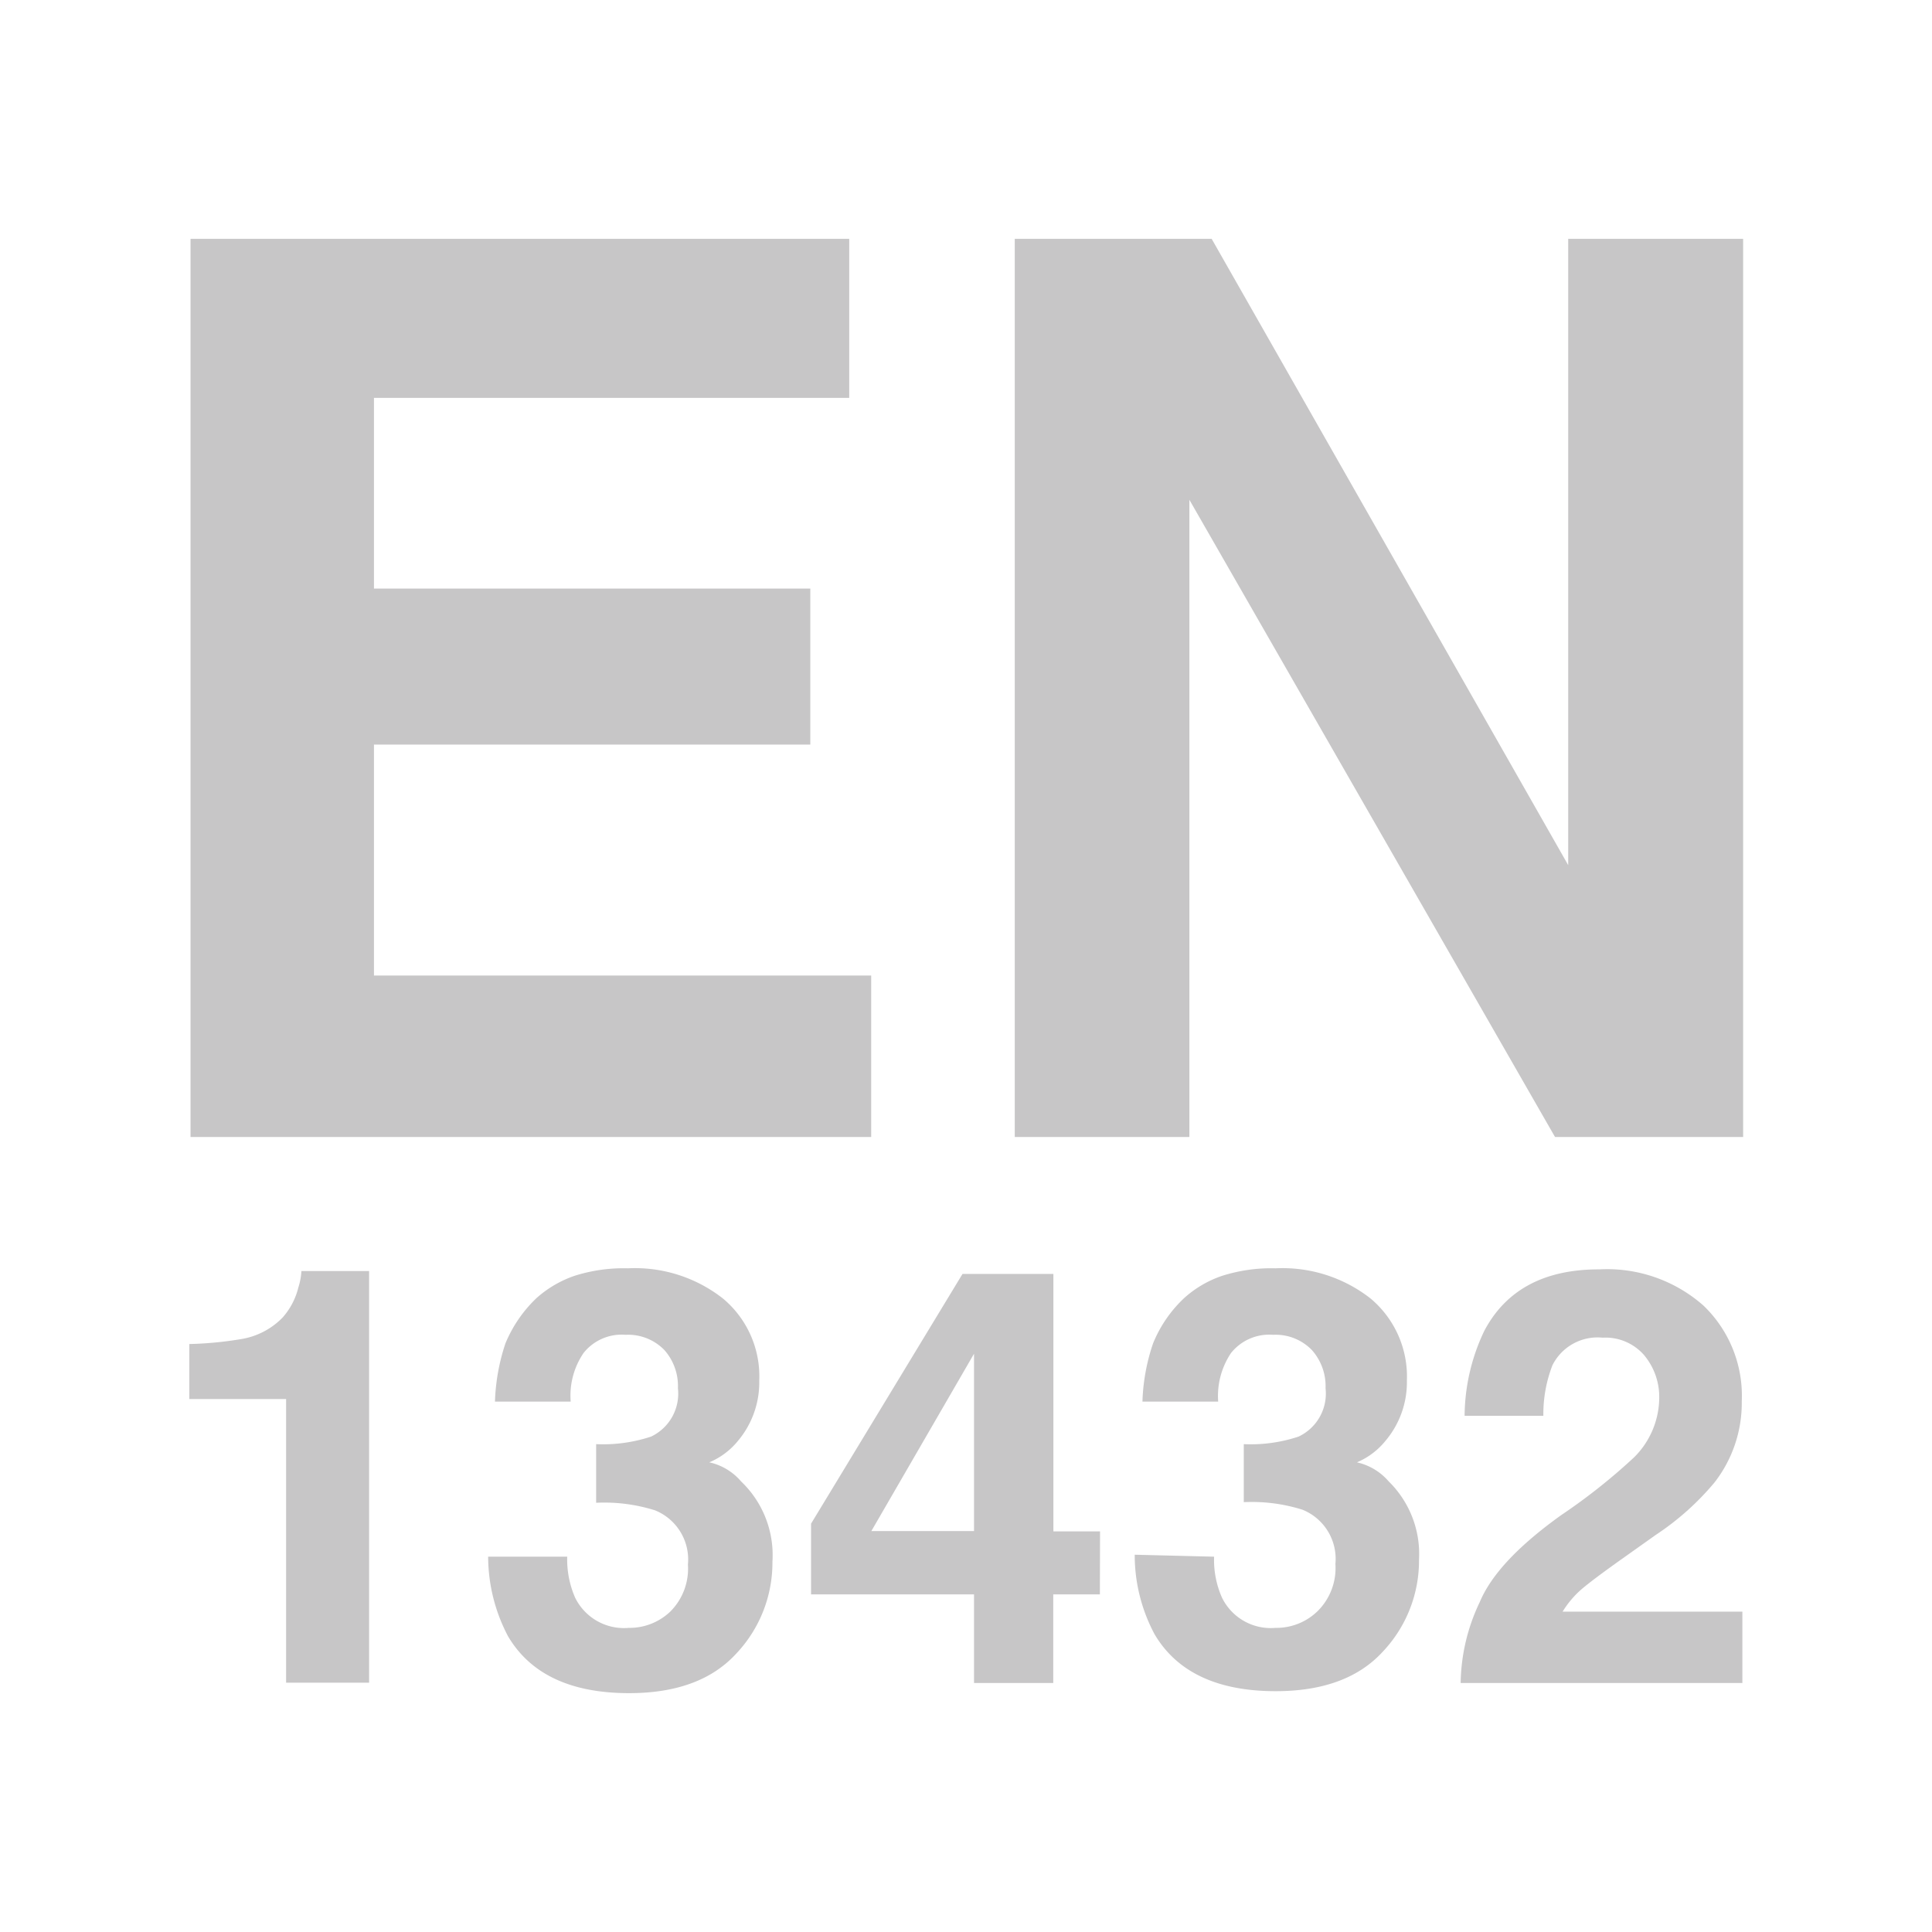
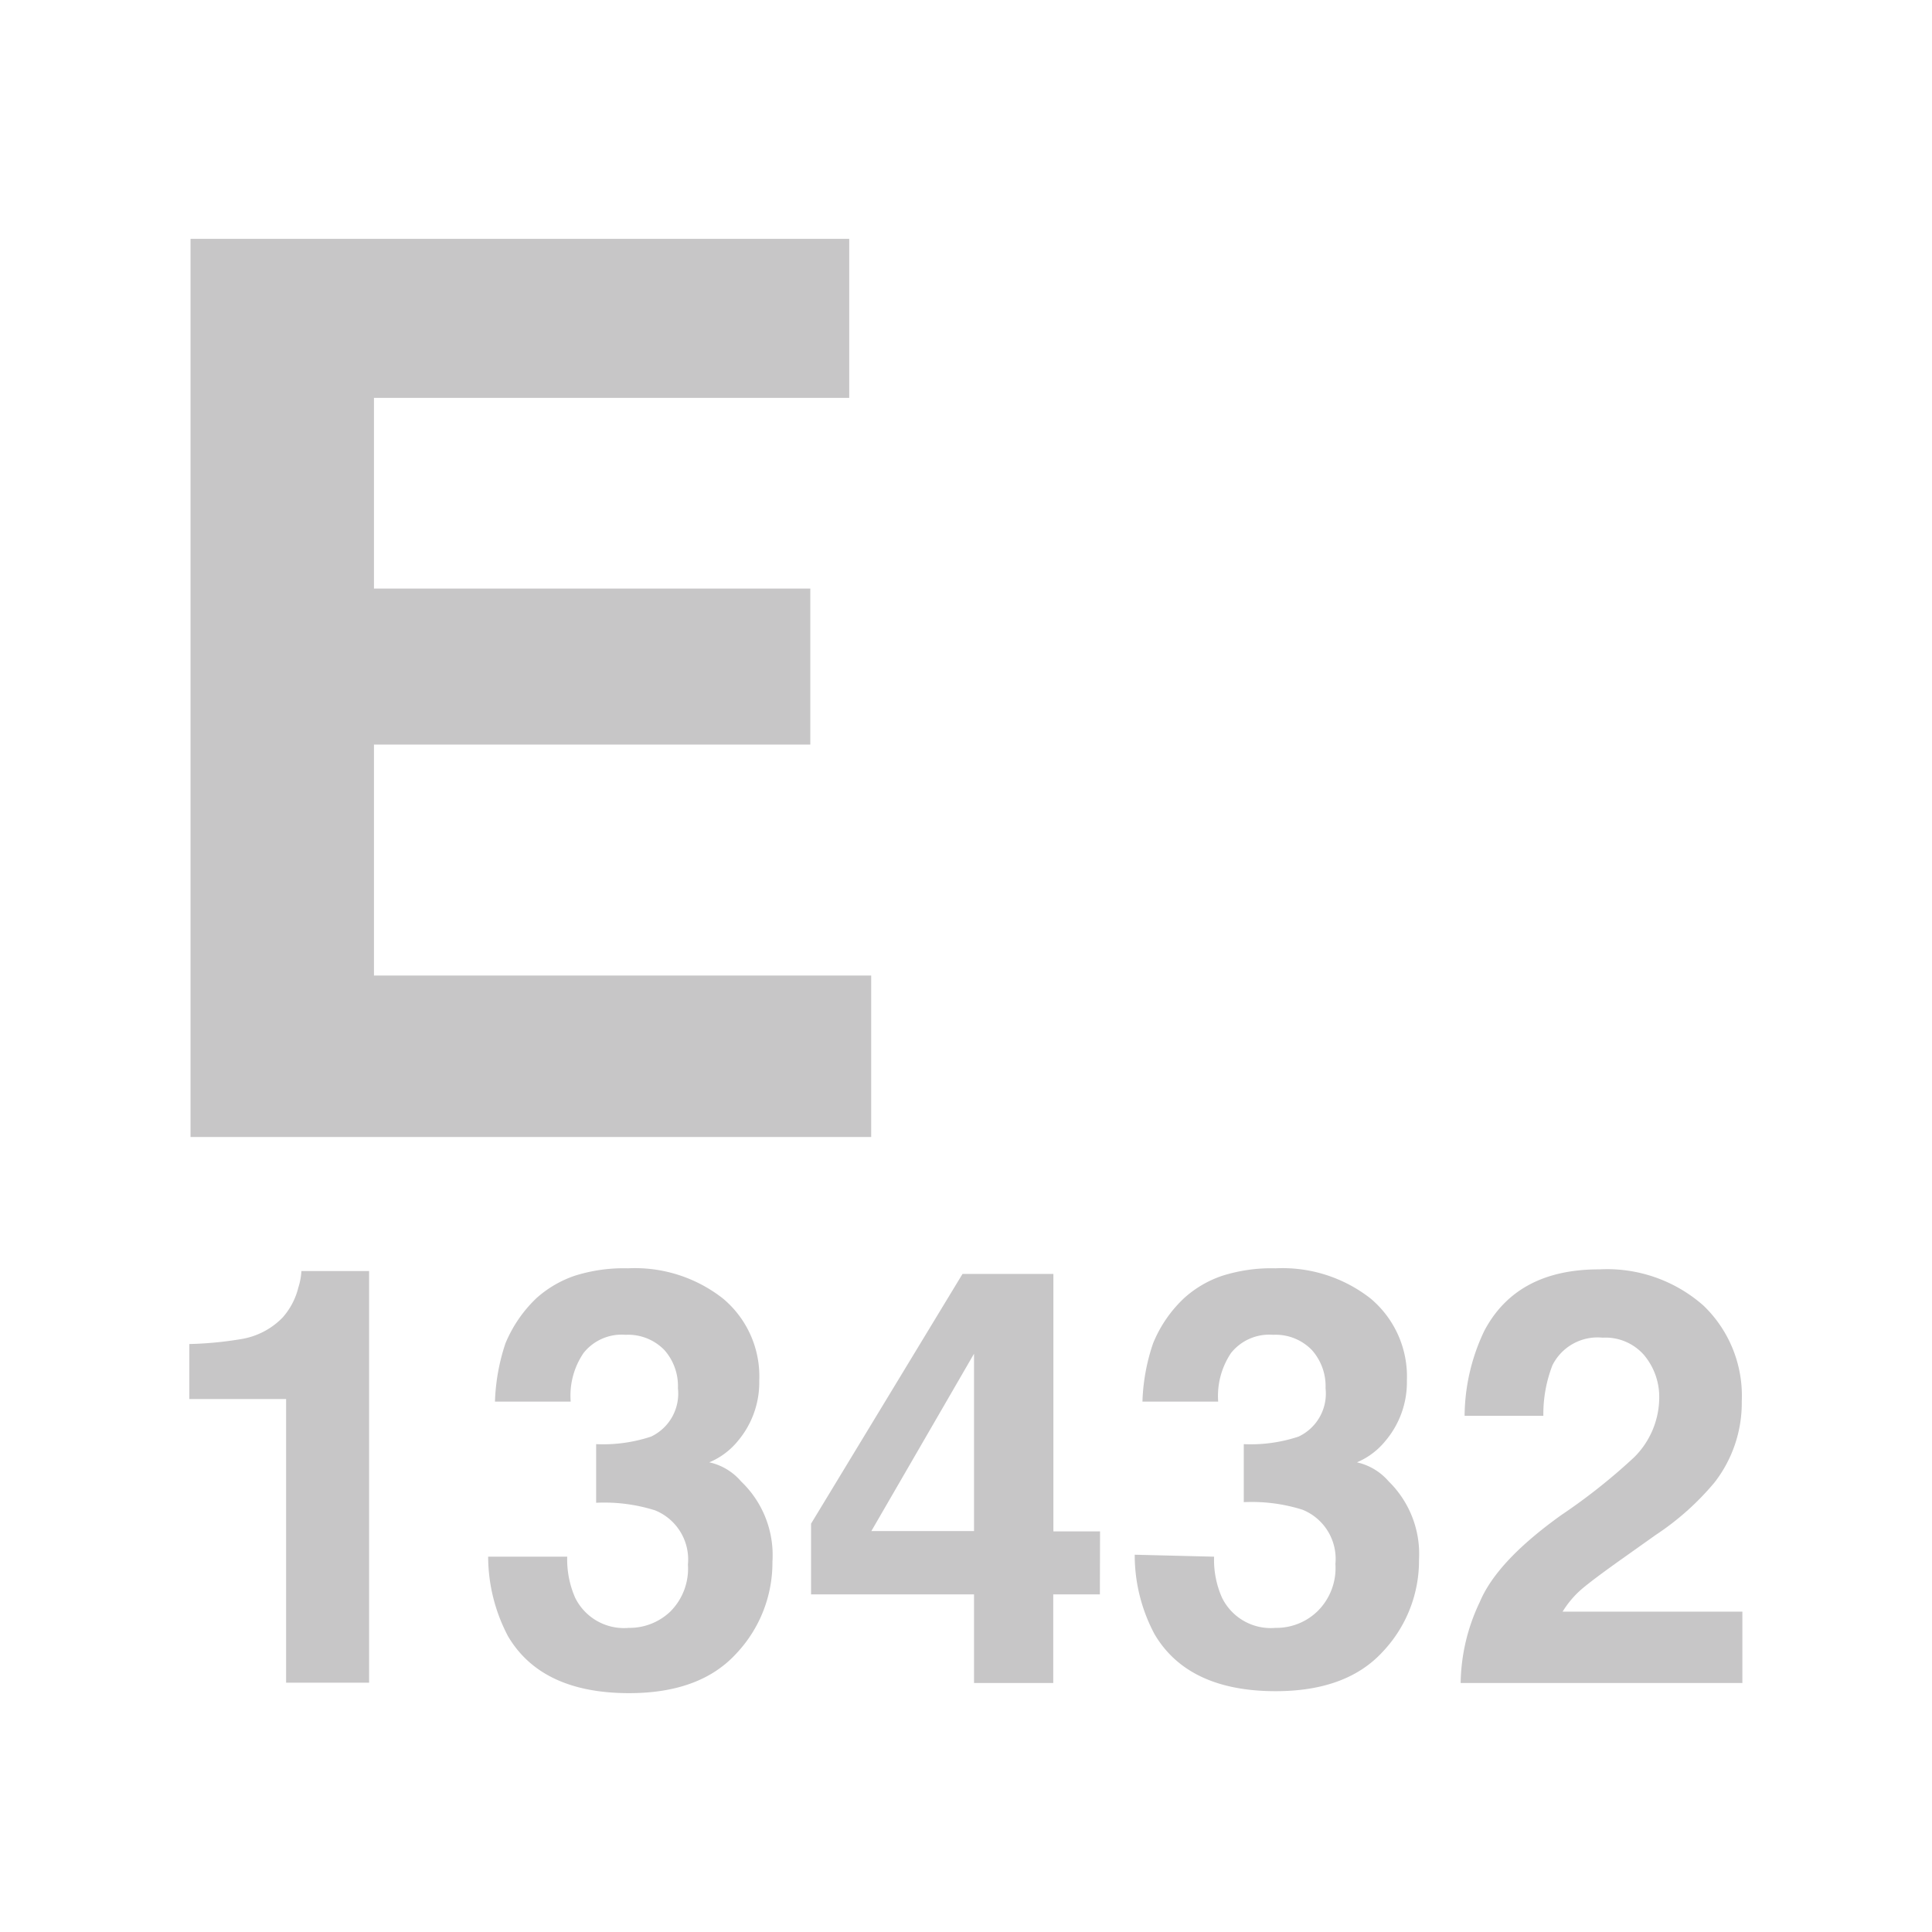
<svg xmlns="http://www.w3.org/2000/svg" id="Layer_1" data-name="Layer 1" viewBox="0 0 127.56 127.56">
  <defs>
    <style>.cls-1{fill:#c7c6c7;}</style>
  </defs>
  <title>Superseven_Umwelt-Siegel</title>
  <path class="cls-1" d="M56.07,26.27H24.69V38.86H53.5v10.3H24.69V64.41H57.52V75.07H12.58V15.77H56.07Z" />
-   <path class="cls-1" d="M67,15.77H80l23.54,41.35V15.77h11.55v59.3H102.67L78.53,33V75.07H67Z" />
  <path class="cls-1" d="M12.5,92.37V88.74A24.09,24.09,0,0,0,16,88.4,4.92,4.92,0,0,0,18.65,87a4.65,4.65,0,0,0,1.05-2,4.23,4.23,0,0,0,.2-1.08h4.47v27.18H18.89V92.37Z" />
  <path class="cls-1" d="M37.45,102.78a6.31,6.31,0,0,0,.52,2.7,3.59,3.59,0,0,0,3.54,2,3.9,3.9,0,0,0,2.74-1.07,4,4,0,0,0,1.17-3.11,3.5,3.5,0,0,0-2.17-3.58,11.18,11.18,0,0,0-3.89-.5V95.35a10.09,10.09,0,0,0,3.63-.5,3.14,3.14,0,0,0,1.77-3.19,3.58,3.58,0,0,0-.9-2.53,3.34,3.34,0,0,0-2.56-1,3.21,3.21,0,0,0-2.77,1.2,5,5,0,0,0-.85,3.21h-5a13.45,13.45,0,0,1,.69-3.84,8.73,8.73,0,0,1,2.06-3,7.35,7.35,0,0,1,2.49-1.46,10.7,10.7,0,0,1,3.54-.5,9.41,9.41,0,0,1,6.28,2,6.69,6.69,0,0,1,2.39,5.41,6,6,0,0,1-1.42,4,4.83,4.83,0,0,1-1.88,1.4,3.84,3.84,0,0,1,2.1,1.26A6.72,6.72,0,0,1,51,103.11a8.75,8.75,0,0,1-2.39,6.07q-2.39,2.61-7.07,2.61-5.78,0-8-3.76a11.32,11.32,0,0,1-1.31-5.25Z" />
  <path class="cls-1" d="M72.62,105.27H69.54v5.85H64.31v-5.85H53.55V100.6l10-16.49h6v17h3.08Zm-8.31-4.18V89.38l-6.78,11.71Z" />
  <path class="cls-1" d="M80.16,102.78a6.16,6.16,0,0,0,.52,2.7,3.58,3.58,0,0,0,3.53,2A3.9,3.9,0,0,0,87,106.37a4,4,0,0,0,1.17-3.11A3.5,3.5,0,0,0,86,99.68a11.12,11.12,0,0,0-3.88-.5V95.35a10,10,0,0,0,3.62-.5,3.14,3.14,0,0,0,1.78-3.19,3.58,3.58,0,0,0-.91-2.53,3.33,3.33,0,0,0-2.55-1,3.23,3.23,0,0,0-2.78,1.2,5.09,5.09,0,0,0-.85,3.21h-5a13.12,13.12,0,0,1,.7-3.84,8.46,8.46,0,0,1,2.06-3,7.16,7.16,0,0,1,2.49-1.46,10.7,10.7,0,0,1,3.54-.5,9.43,9.43,0,0,1,6.28,2,6.72,6.72,0,0,1,2.39,5.41,6,6,0,0,1-1.43,4,4.81,4.81,0,0,1-1.87,1.4,3.9,3.9,0,0,1,2.1,1.26,6.71,6.71,0,0,1,2,5.17,8.75,8.75,0,0,1-2.39,6.07q-2.39,2.61-7.07,2.61c-3.84,0-6.52-1.25-8-3.76a11.08,11.08,0,0,1-1.31-5.25Z" />
  <path class="cls-1" d="M97.7,105.78c.76-1.82,2.56-3.73,5.4-5.76a39.1,39.1,0,0,0,4.78-3.79,5.58,5.58,0,0,0,1.67-3.9,4.3,4.3,0,0,0-1-2.86,3.38,3.38,0,0,0-2.74-1.15,3.33,3.33,0,0,0-3.31,1.82,8.91,8.91,0,0,0-.6,3.34h-5.2A13.21,13.21,0,0,1,98,87.87q2.15-4.07,7.6-4.06a9.61,9.61,0,0,1,6.87,2.39A8.25,8.25,0,0,1,115,92.52a8.56,8.56,0,0,1-1.8,5.36,17.88,17.88,0,0,1-3.89,3.47l-2.14,1.52c-1.34.95-2.26,1.64-2.75,2.06a6.34,6.34,0,0,0-1.25,1.48h11.87v4.71H96.44A12.71,12.71,0,0,1,97.7,105.78Z" />
</svg>